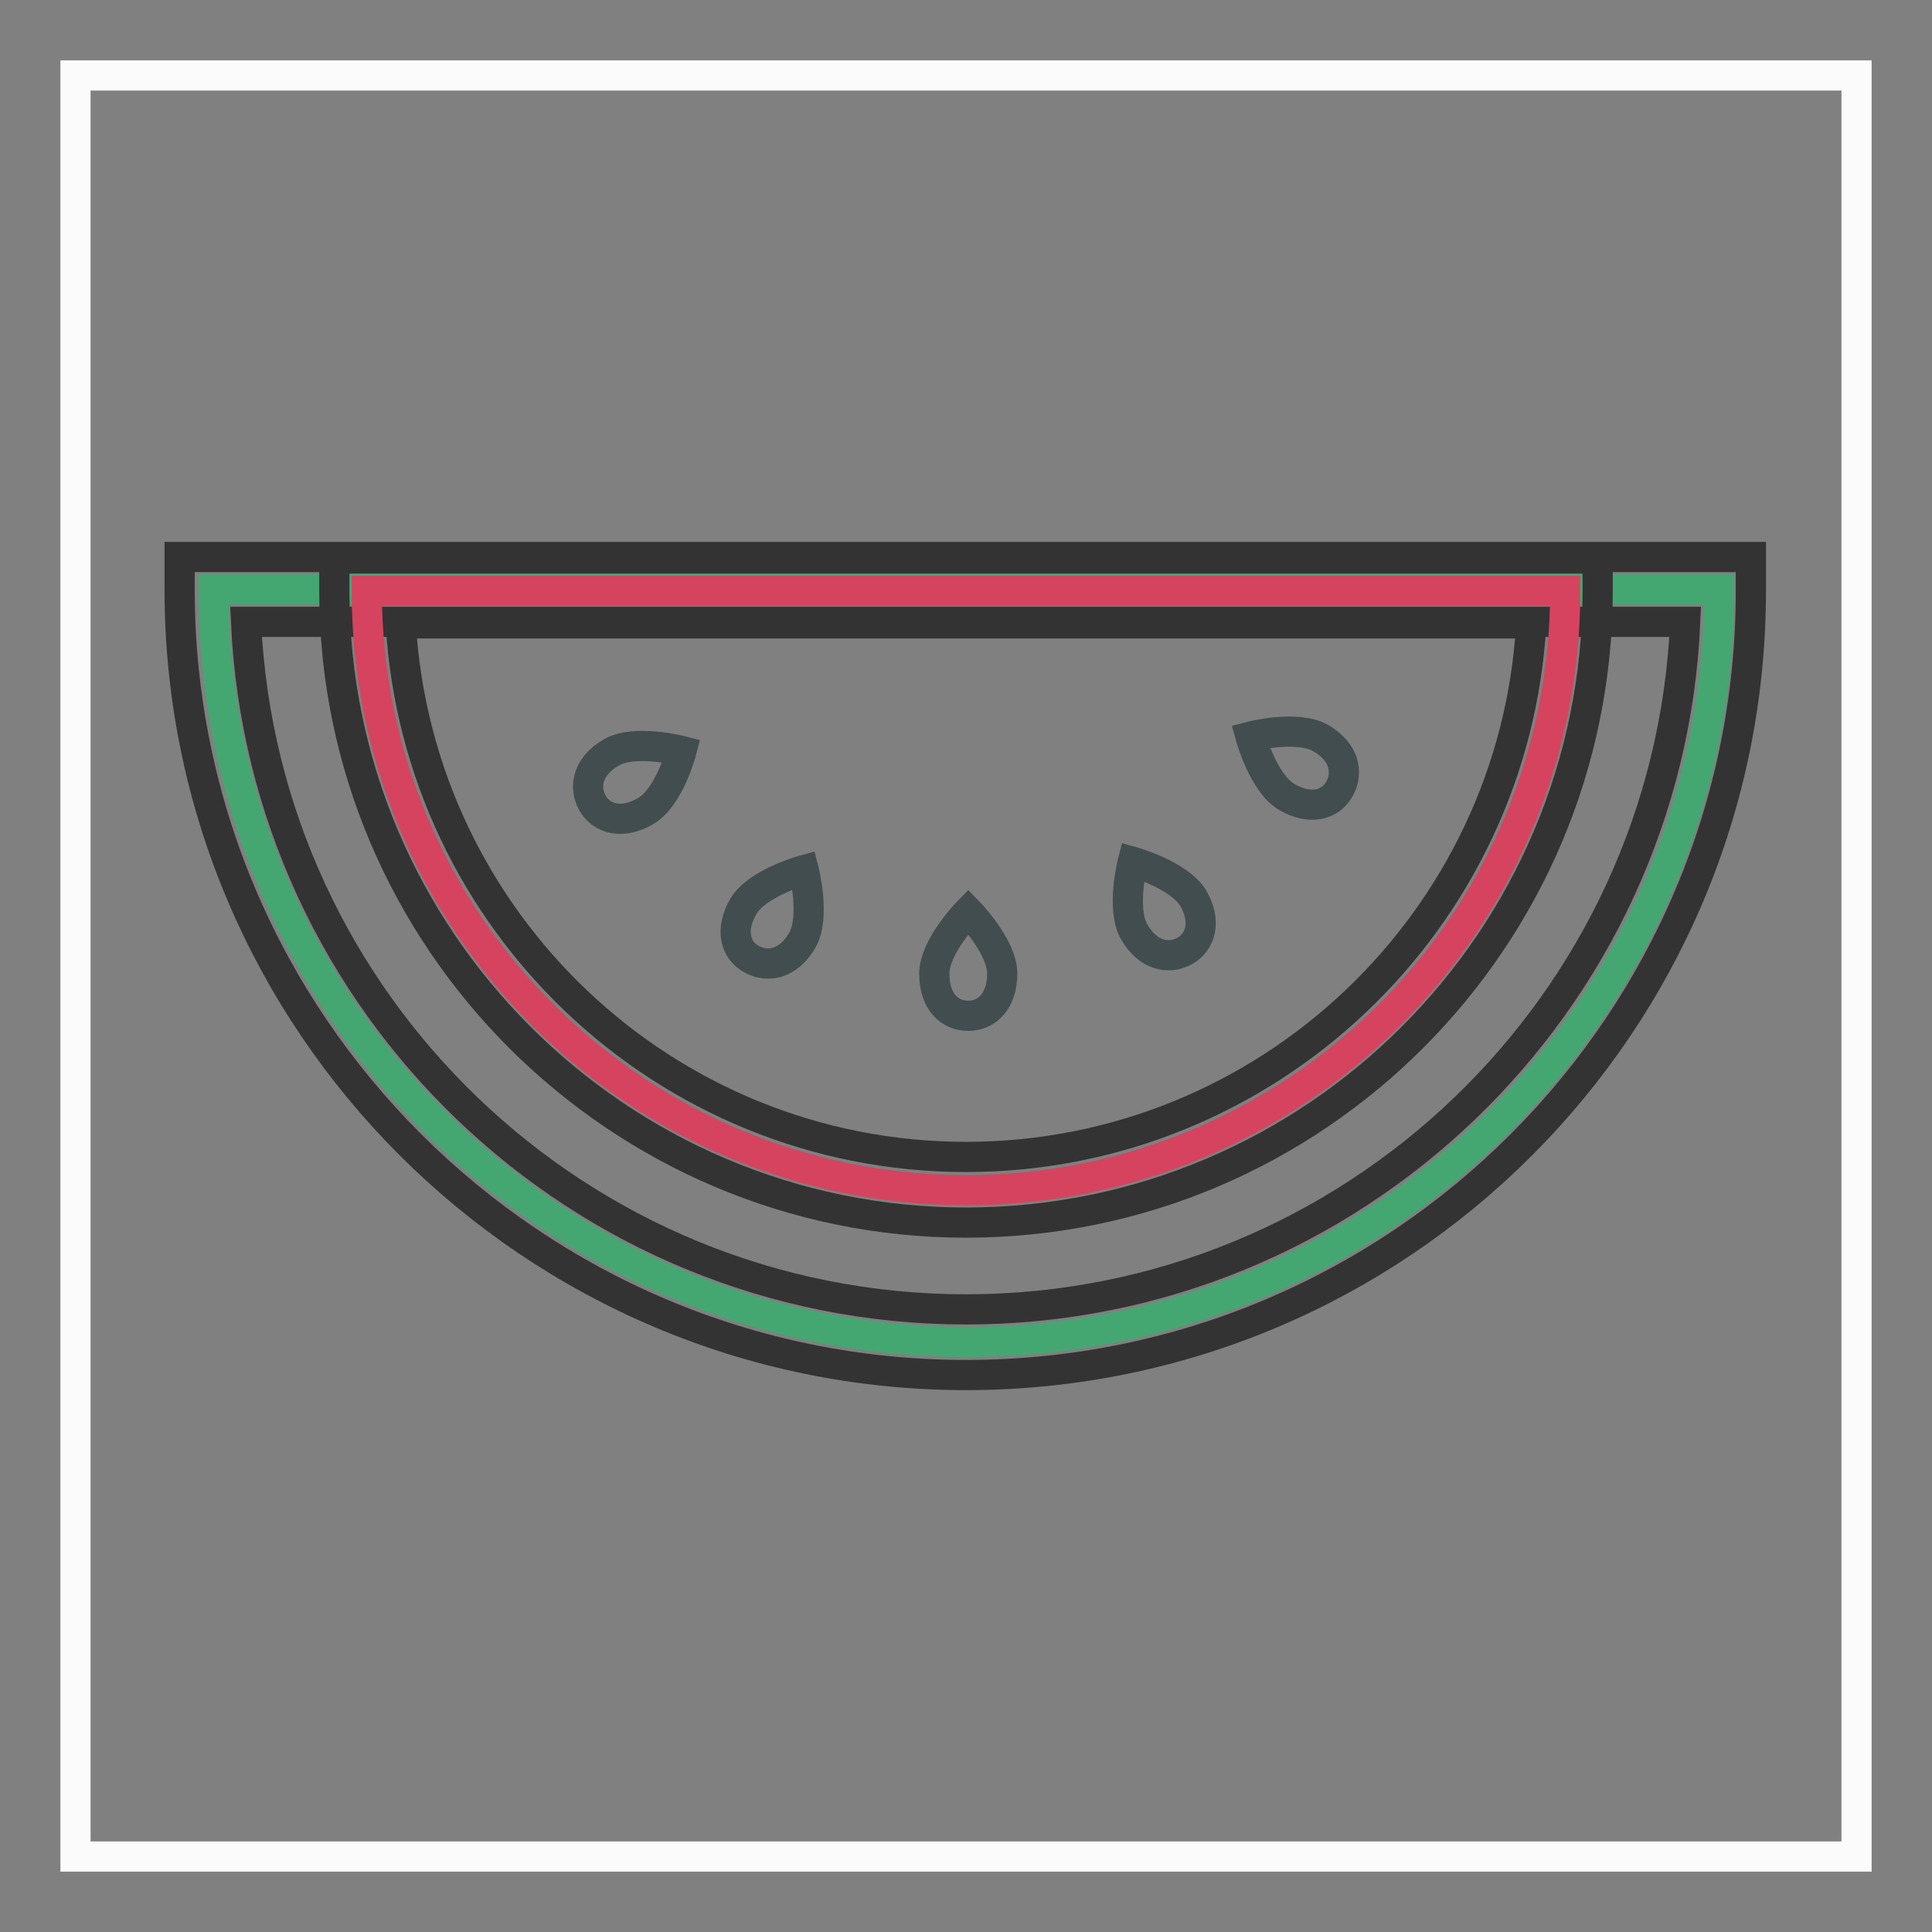
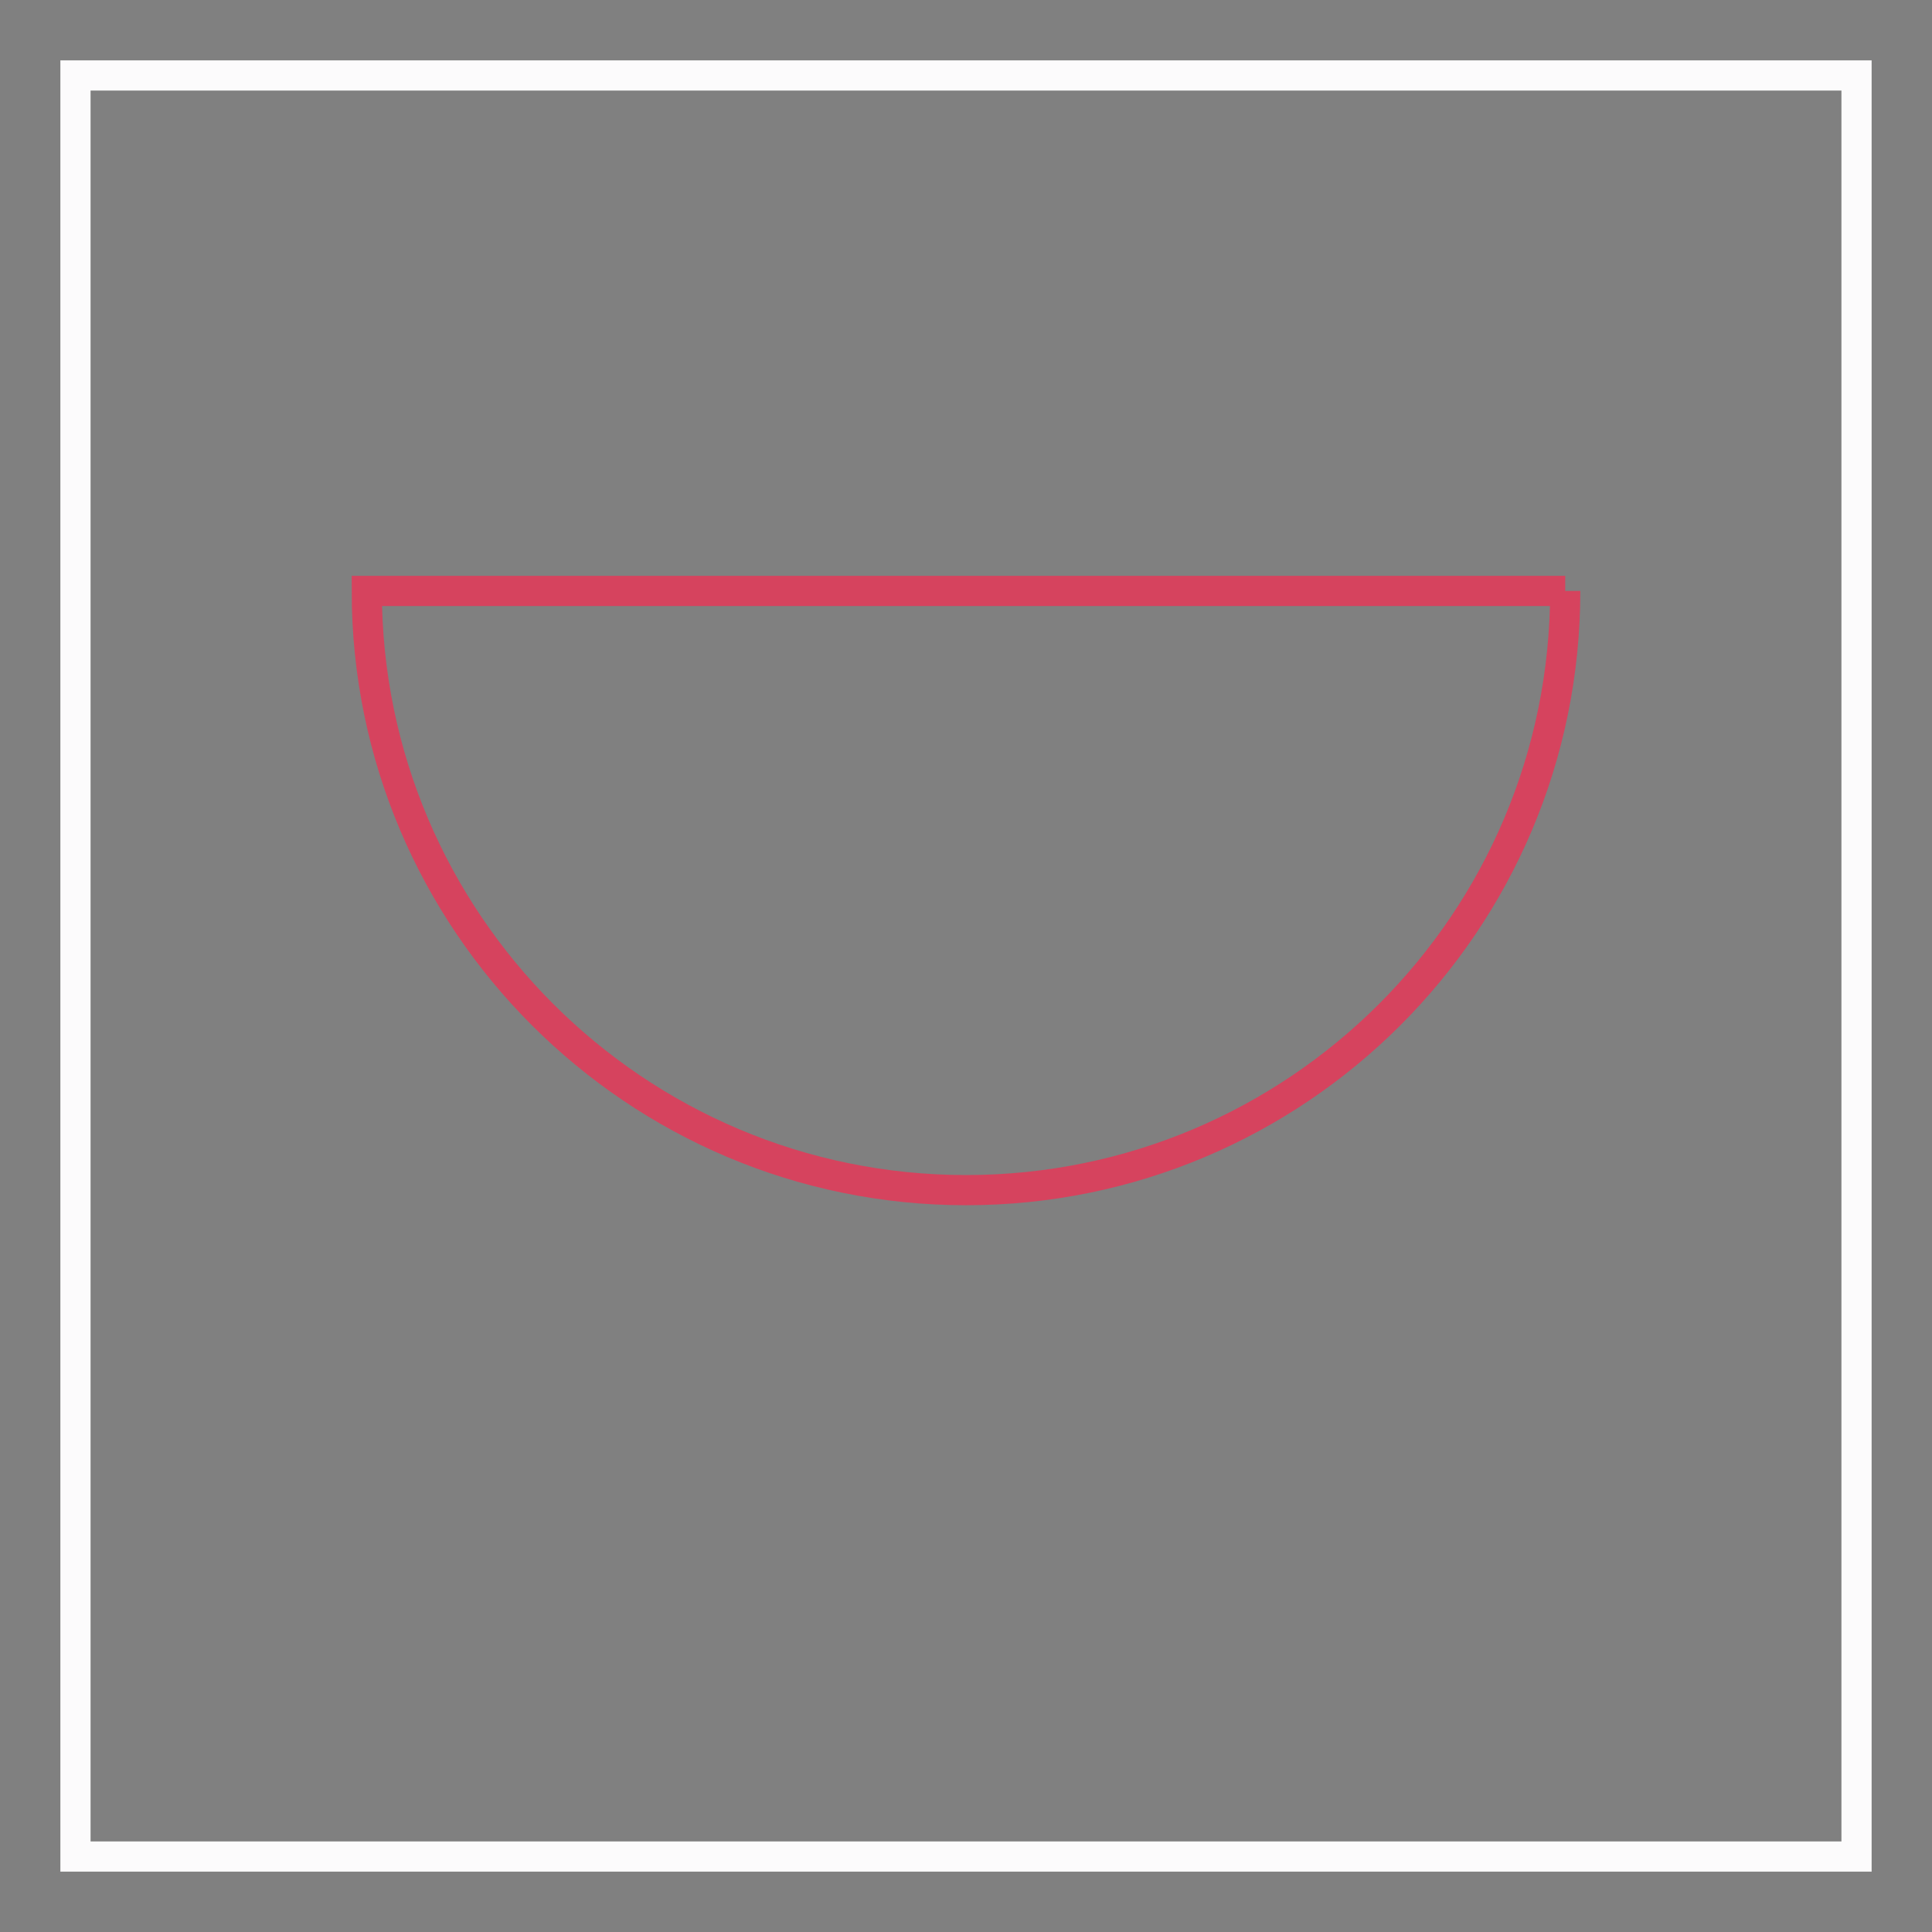
<svg xmlns="http://www.w3.org/2000/svg" version="1.1" x="0px" y="0px" viewBox="0 0 256 256" enable-background="new 0 0 256 256" xml:space="preserve">
  <rect x="0" y="0" width="256" height="256" fill="#808080" stroke="none" />
  <g>
    <path stroke-width="4" fill-opacity="0" stroke="#fcfbfc" d="M10,10h236v236H10V10z" />
-     <path stroke-width="4" fill-opacity="0" stroke="#44a772" d="M227.8,78.1c0,55.1-44.7,99.7-99.7,99.7s-99.8-44.6-99.8-99.7H227.8L227.8,78.1z" />
-     <path stroke-width="4" fill-opacity="0" stroke="#333333" d="M128,182.2c-57.4,0-104.2-46.7-104.2-104.1v-4.3h208.2v4.3C232.1,135.5,185.5,182.2,128,182.2L128,182.2z  M32.6,82.4c2.3,50.6,44.2,91.1,95.4,91.1c51.2,0,93.1-40.5,95.3-91.1H32.6z" />
-     <path stroke-width="4" fill-opacity="0" stroke="#d6435e" d="M207.4,78.3c0,43.9-35.6,79.4-79.4,79.4s-79.4-35.6-79.4-79.4H207.4z" />
-     <path stroke-width="4" fill-opacity="0" stroke="#333333" d="M128,162c-46.1,0-83.7-37.6-83.7-83.7v-4.3h167.4v4.3C211.7,124.4,174.2,162,128,162L128,162z M53.1,82.6 c2.3,39.4,35,70.7,74.9,70.7c39.9,0,72.7-31.3,74.9-70.7H53.1L53.1,82.6z" />
-     <path stroke-width="4" fill-opacity="0" stroke="#424d4f" d="M132.8,129c0,3.6-2,5.6-4.5,5.6c-2.5,0-4.5-1.9-4.5-5.6c0-3.6,4.5-8.2,4.5-8.2S132.8,125.4,132.8,129z  M158.1,119c1.8,3.1,1,5.8-1.1,7c-2.2,1.2-4.9,0.6-6.7-2.5c-1.8-3.1-0.2-9.3-0.2-9.3S156.2,115.9,158.1,119L158.1,119z M175,97.8 c3.1,1.8,3.7,4.5,2.5,6.7c-1.2,2.2-3.9,2.9-7,1.1c-3.1-1.8-4.8-8-4.8-8S171.8,96,175,97.8L175,97.8z M106.3,124.6 c-1.8,3.1-4.5,3.7-6.7,2.5c-2.2-1.2-2.9-3.9-1.1-7c1.8-3.1,8-4.8,8-4.8S108.1,121.5,106.3,124.6z M85.5,107.5c-3.1,1.8-5.8,1-7-1.1 c-1.2-2.2-0.6-4.9,2.5-6.7c3.1-1.8,9.3-0.2,9.3-0.2S88.7,105.7,85.5,107.5z" />
+     <path stroke-width="4" fill-opacity="0" stroke="#d6435e" d="M207.4,78.3c0,43.9-35.6,79.4-79.4,79.4s-79.4-35.6-79.4-79.4H207.4" />
  </g>
</svg>